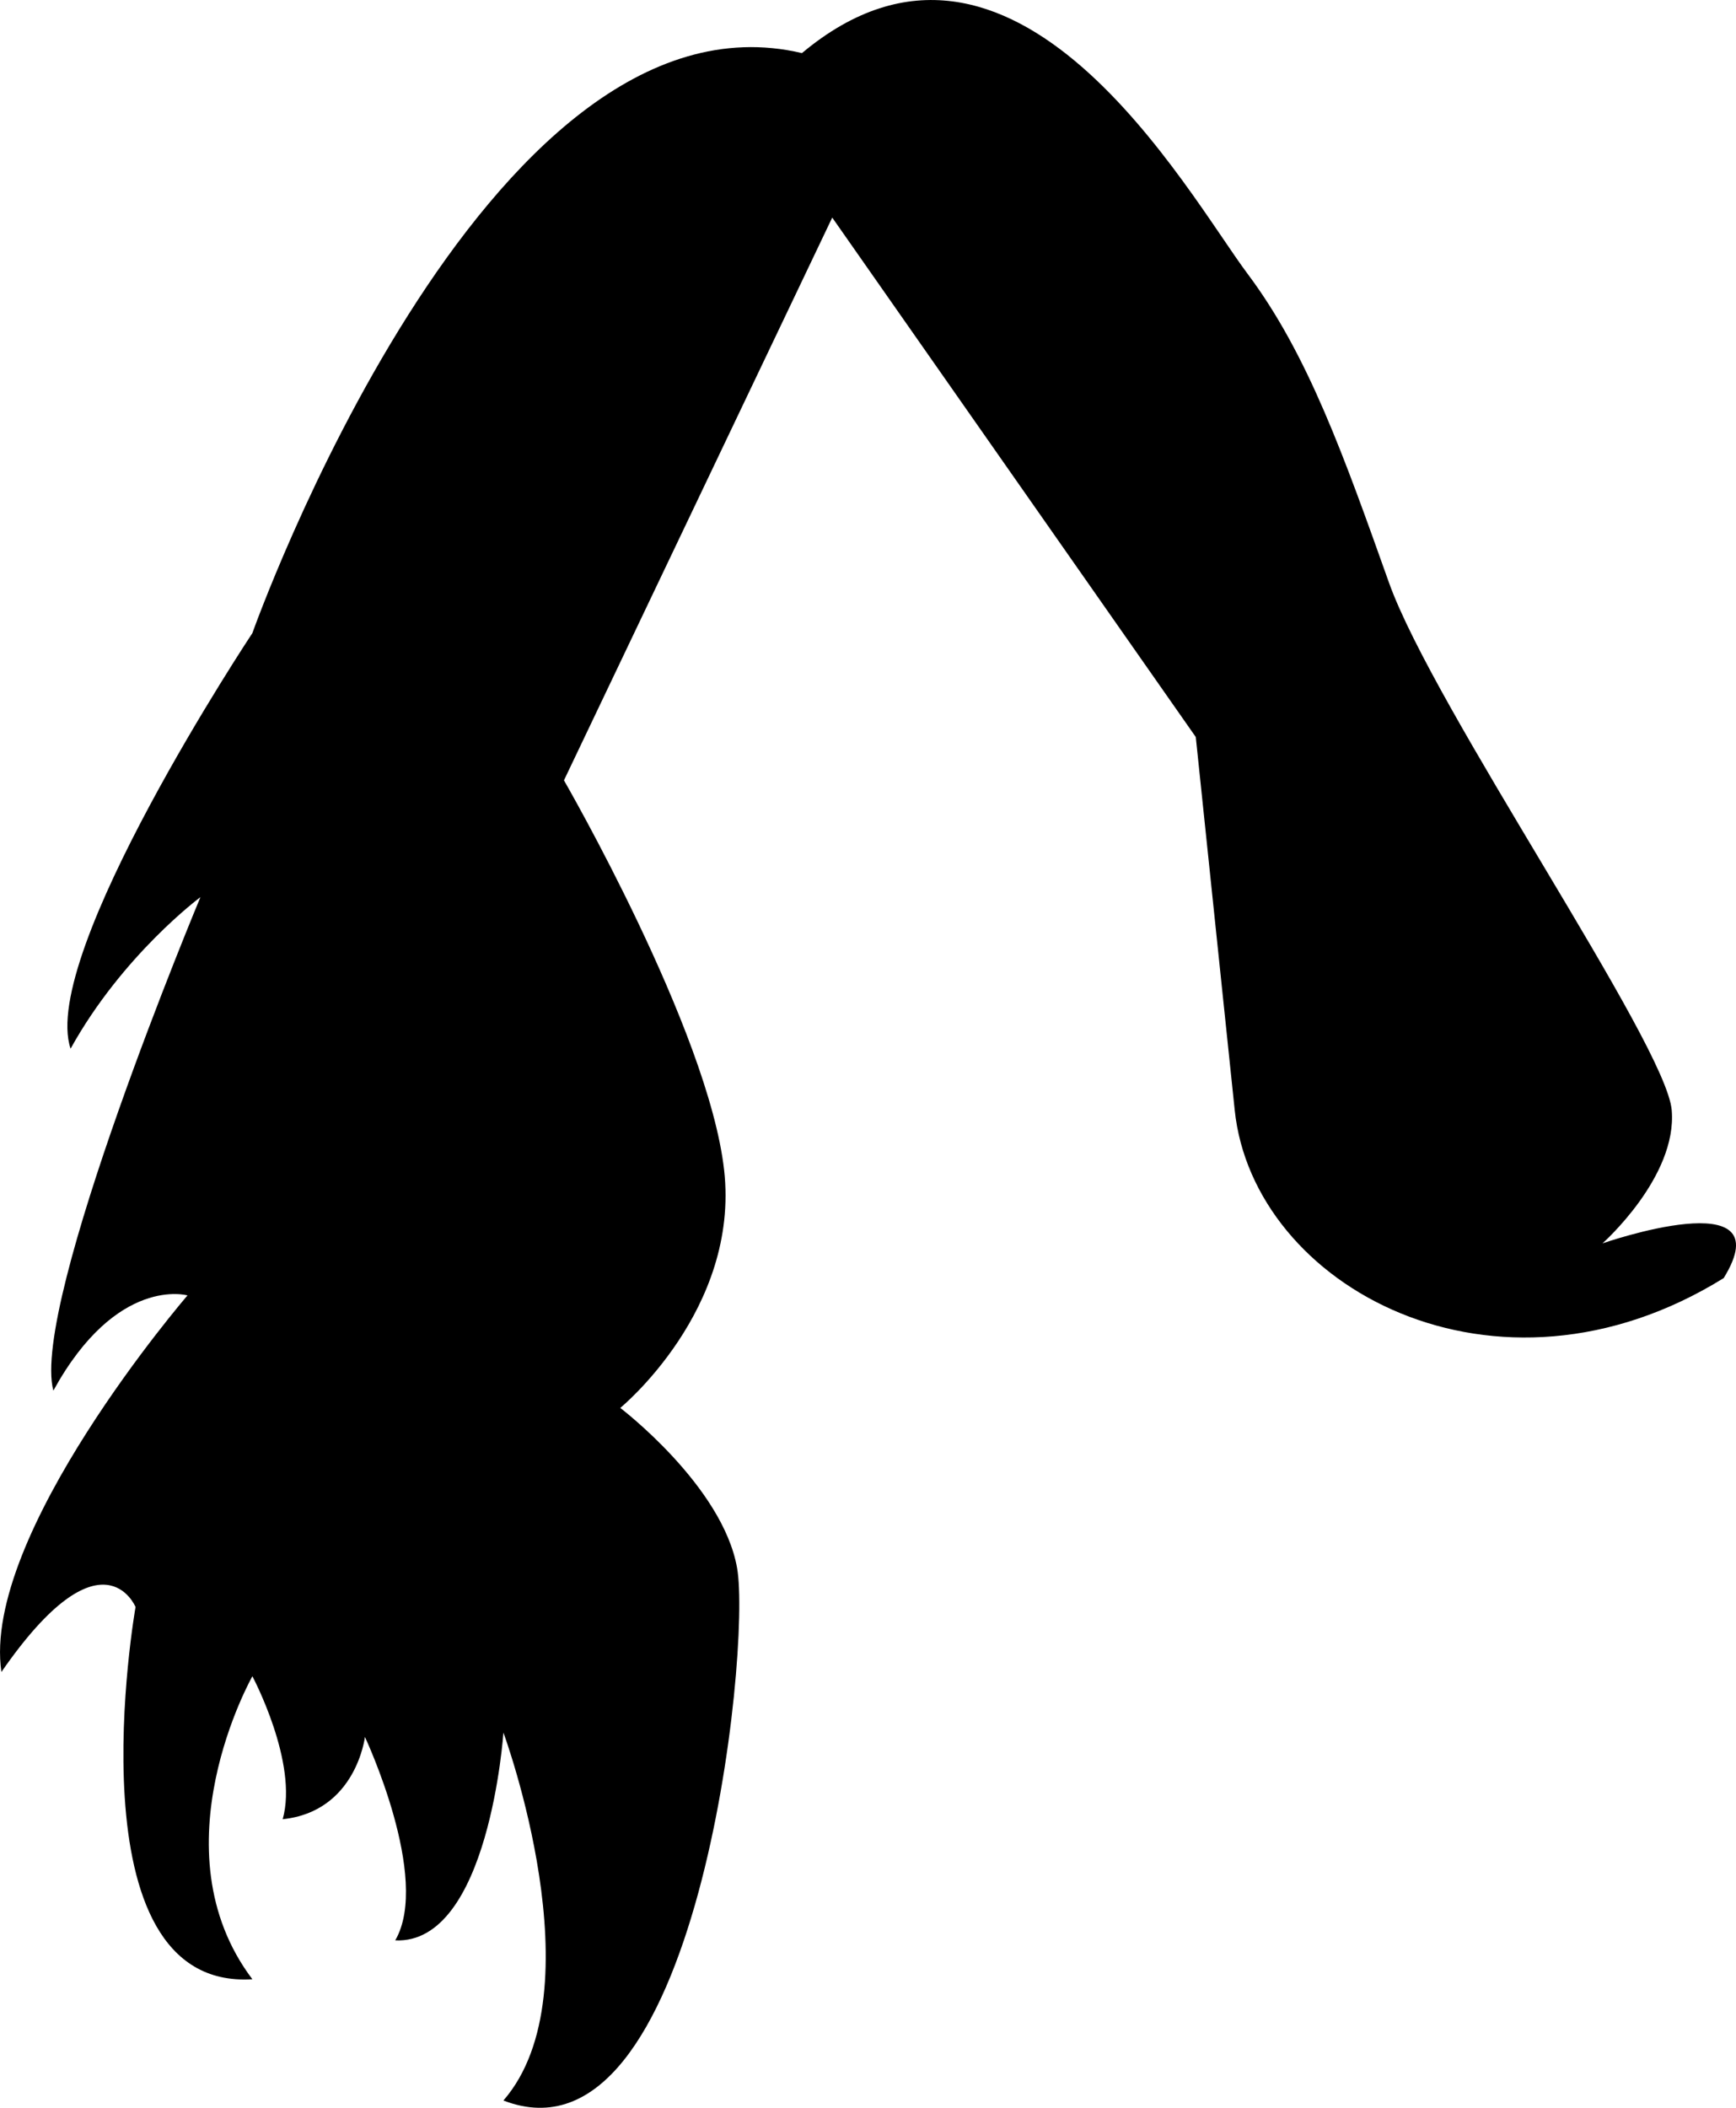
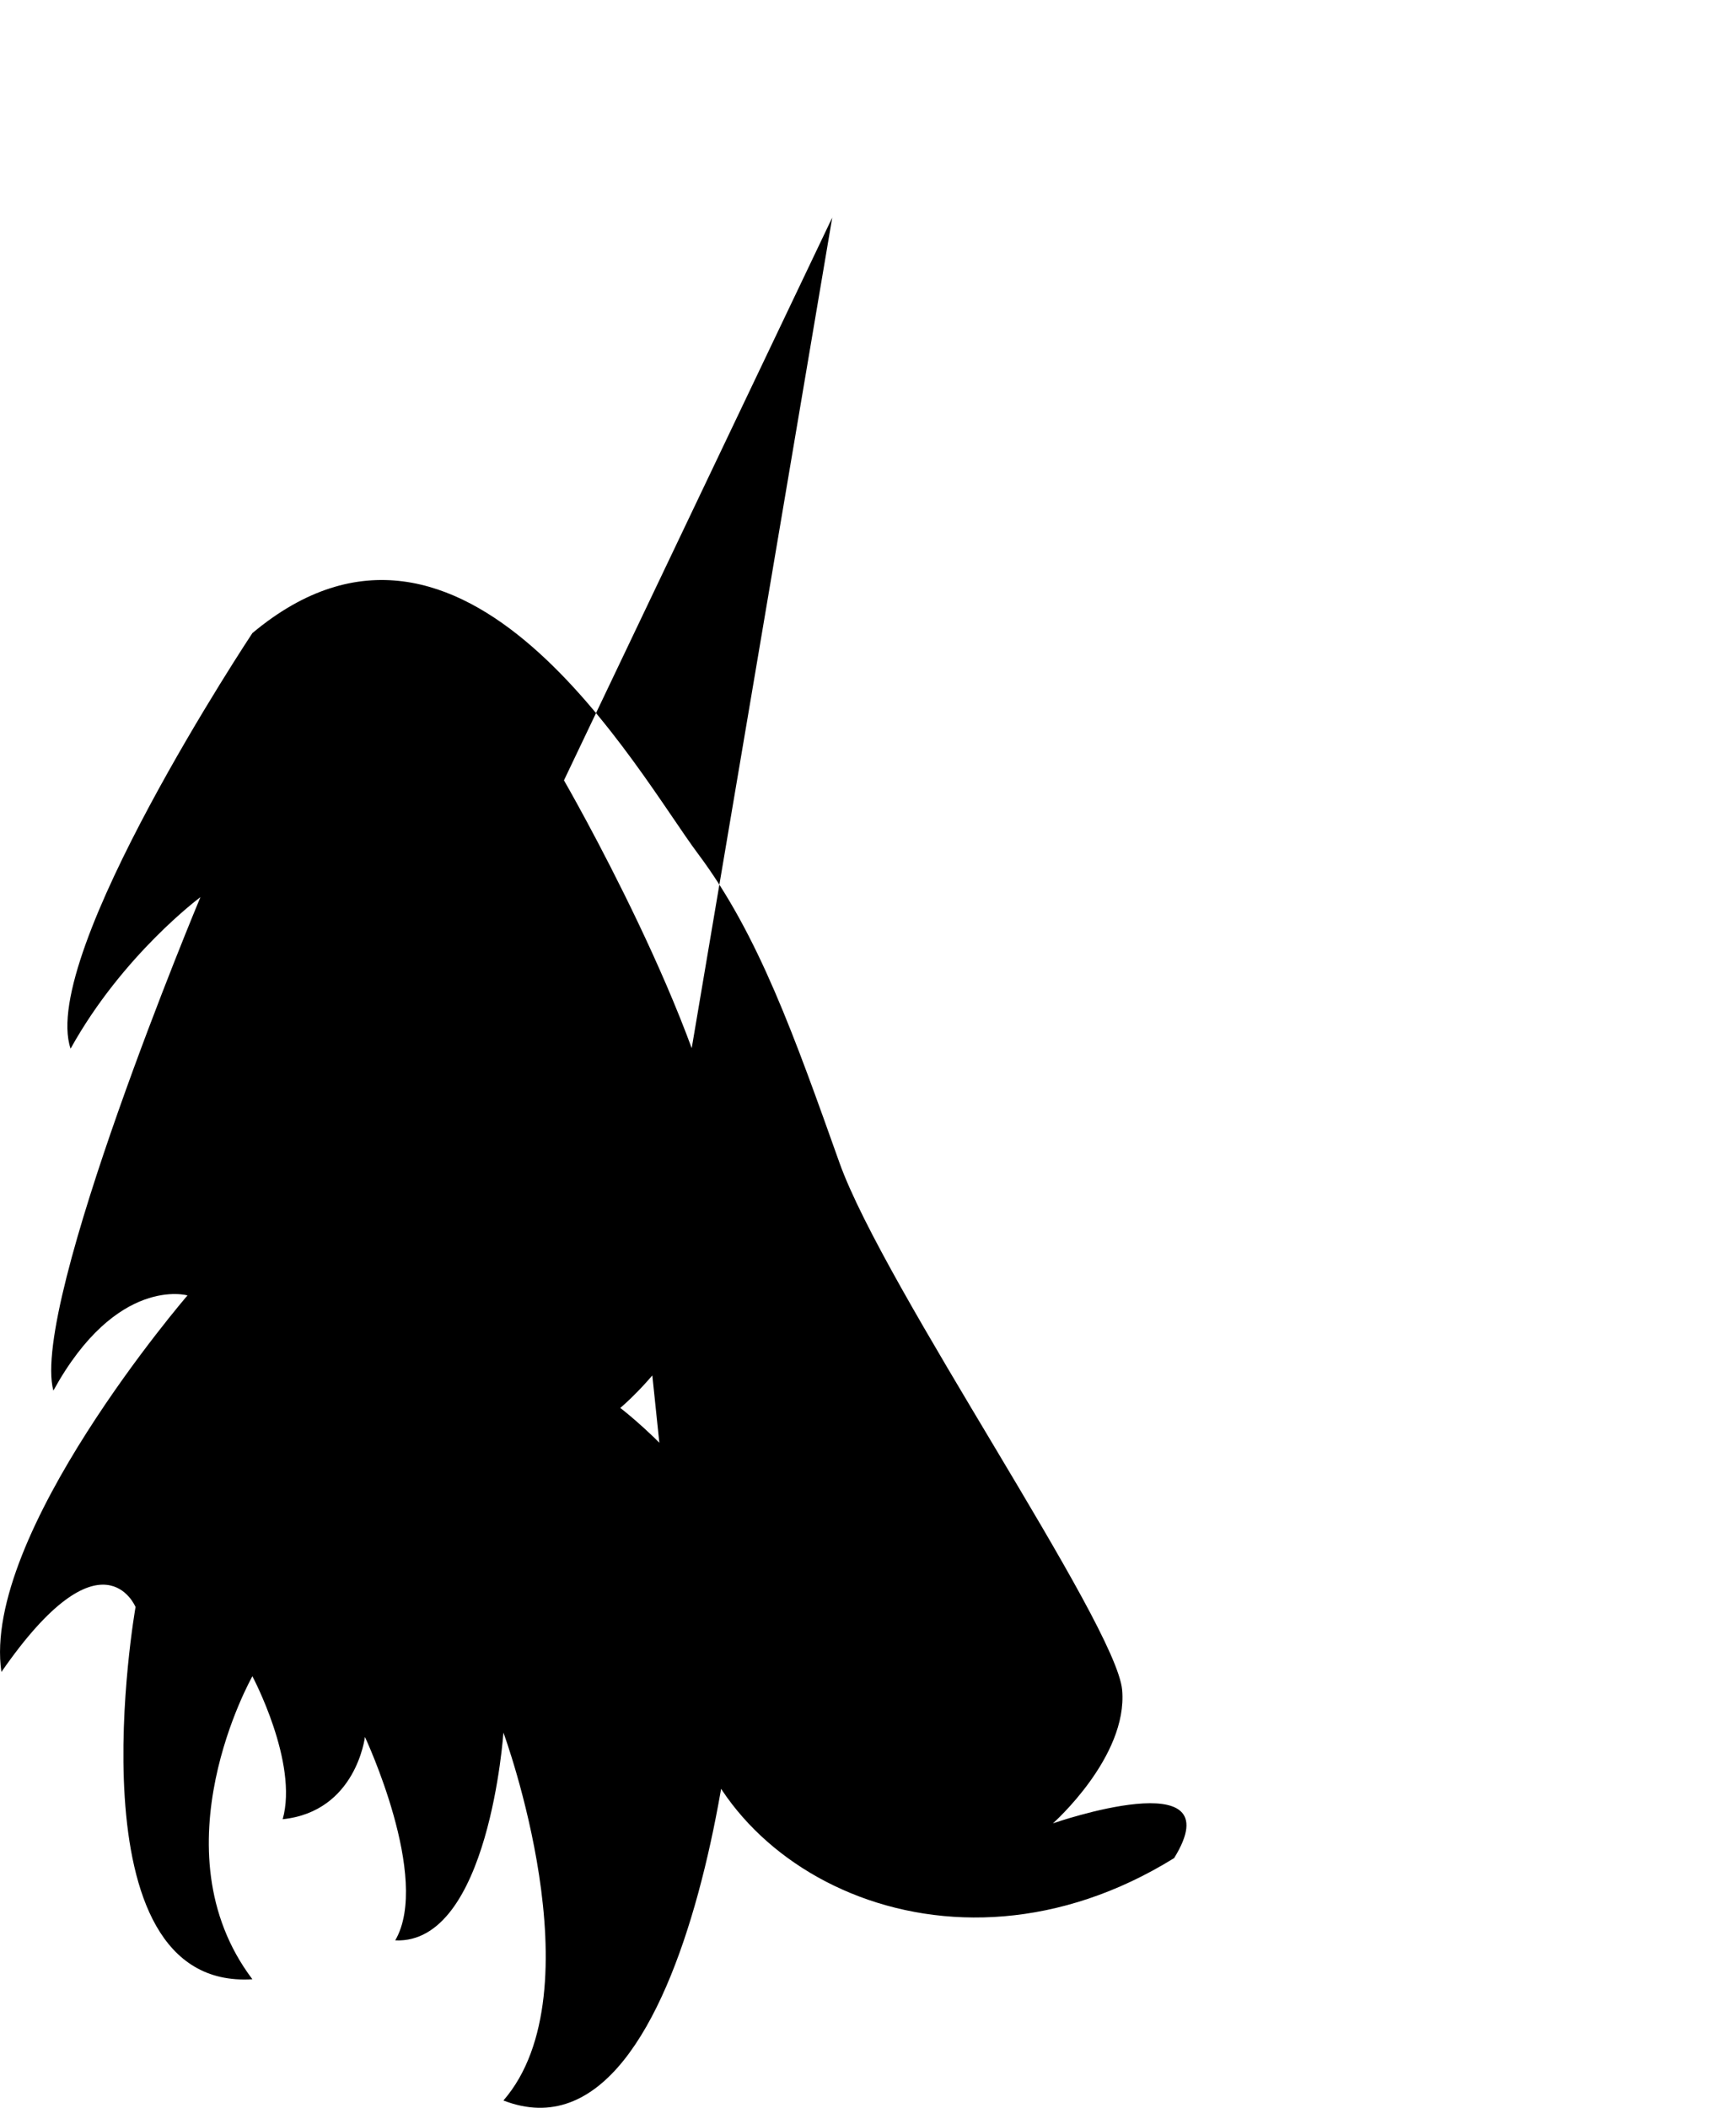
<svg xmlns="http://www.w3.org/2000/svg" version="1.1" id="Layer_1" x="0px" y="0px" width="25.897px" height="31.436px" viewBox="0 0 25.897 31.436" style="enable-background:new 0 0 25.897 31.436;" xml:space="preserve">
-   <path d="M12.415,3.245l-4.002,8.393c0,0,2.152,3.723,2.389,5.81c0.236,2.087-1.549,3.55-1.549,3.55s1.528,1.162,1.743,2.389  s-0.602,9.059-3.486,7.94c1.42-1.636,0-5.487,0-5.487s-0.215,3.163-1.614,3.099c0.538-0.925-0.452-3.034-0.452-3.034  s-0.131,1.113-1.227,1.227C4.454,26.291,3.765,25,3.765,25s-1.463,2.582,0,4.519c-2.754,0.172-1.743-5.552-1.743-5.552  s-0.496-1.205-2.001,0.969c-0.301-2.045,2.776-5.616,2.776-5.616s-1.054-0.302-2.001,1.42C0.451,19.448,2.99,13.38,2.99,13.38  s-1.162,0.861-1.937,2.26C0.58,14.241,3.765,9.442,3.765,9.442s3.465-9.769,8.198-8.65c3.164-2.646,5.746,2.088,6.649,3.293  c0.903,1.205,1.441,2.732,2.108,4.604c0.667,1.873,4.132,6.871,4.218,7.868c0.085,0.997-1.033,1.987-1.033,1.987  s2.711-0.945,1.808,0.518c-3.4,2.107-7.02,0.127-7.294-2.505s-0.581-5.565-0.581-5.565L12.415,3.245z" />
+   <path d="M12.415,3.245l-4.002,8.393c0,0,2.152,3.723,2.389,5.81c0.236,2.087-1.549,3.55-1.549,3.55s1.528,1.162,1.743,2.389  s-0.602,9.059-3.486,7.94c1.42-1.636,0-5.487,0-5.487s-0.215,3.163-1.614,3.099c0.538-0.925-0.452-3.034-0.452-3.034  s-0.131,1.113-1.227,1.227C4.454,26.291,3.765,25,3.765,25s-1.463,2.582,0,4.519c-2.754,0.172-1.743-5.552-1.743-5.552  s-0.496-1.205-2.001,0.969c-0.301-2.045,2.776-5.616,2.776-5.616s-1.054-0.302-2.001,1.42C0.451,19.448,2.99,13.38,2.99,13.38  s-1.162,0.861-1.937,2.26C0.58,14.241,3.765,9.442,3.765,9.442c3.164-2.646,5.746,2.088,6.649,3.293  c0.903,1.205,1.441,2.732,2.108,4.604c0.667,1.873,4.132,6.871,4.218,7.868c0.085,0.997-1.033,1.987-1.033,1.987  s2.711-0.945,1.808,0.518c-3.4,2.107-7.02,0.127-7.294-2.505s-0.581-5.565-0.581-5.565L12.415,3.245z" />
  <g>
</g>
  <g>
</g>
  <g>
</g>
  <g>
</g>
  <g>
</g>
  <g>
</g>
  <g>
</g>
  <g>
</g>
  <g>
</g>
  <g>
</g>
  <g>
</g>
  <g>
</g>
  <g>
</g>
  <g>
</g>
  <g>
</g>
</svg>